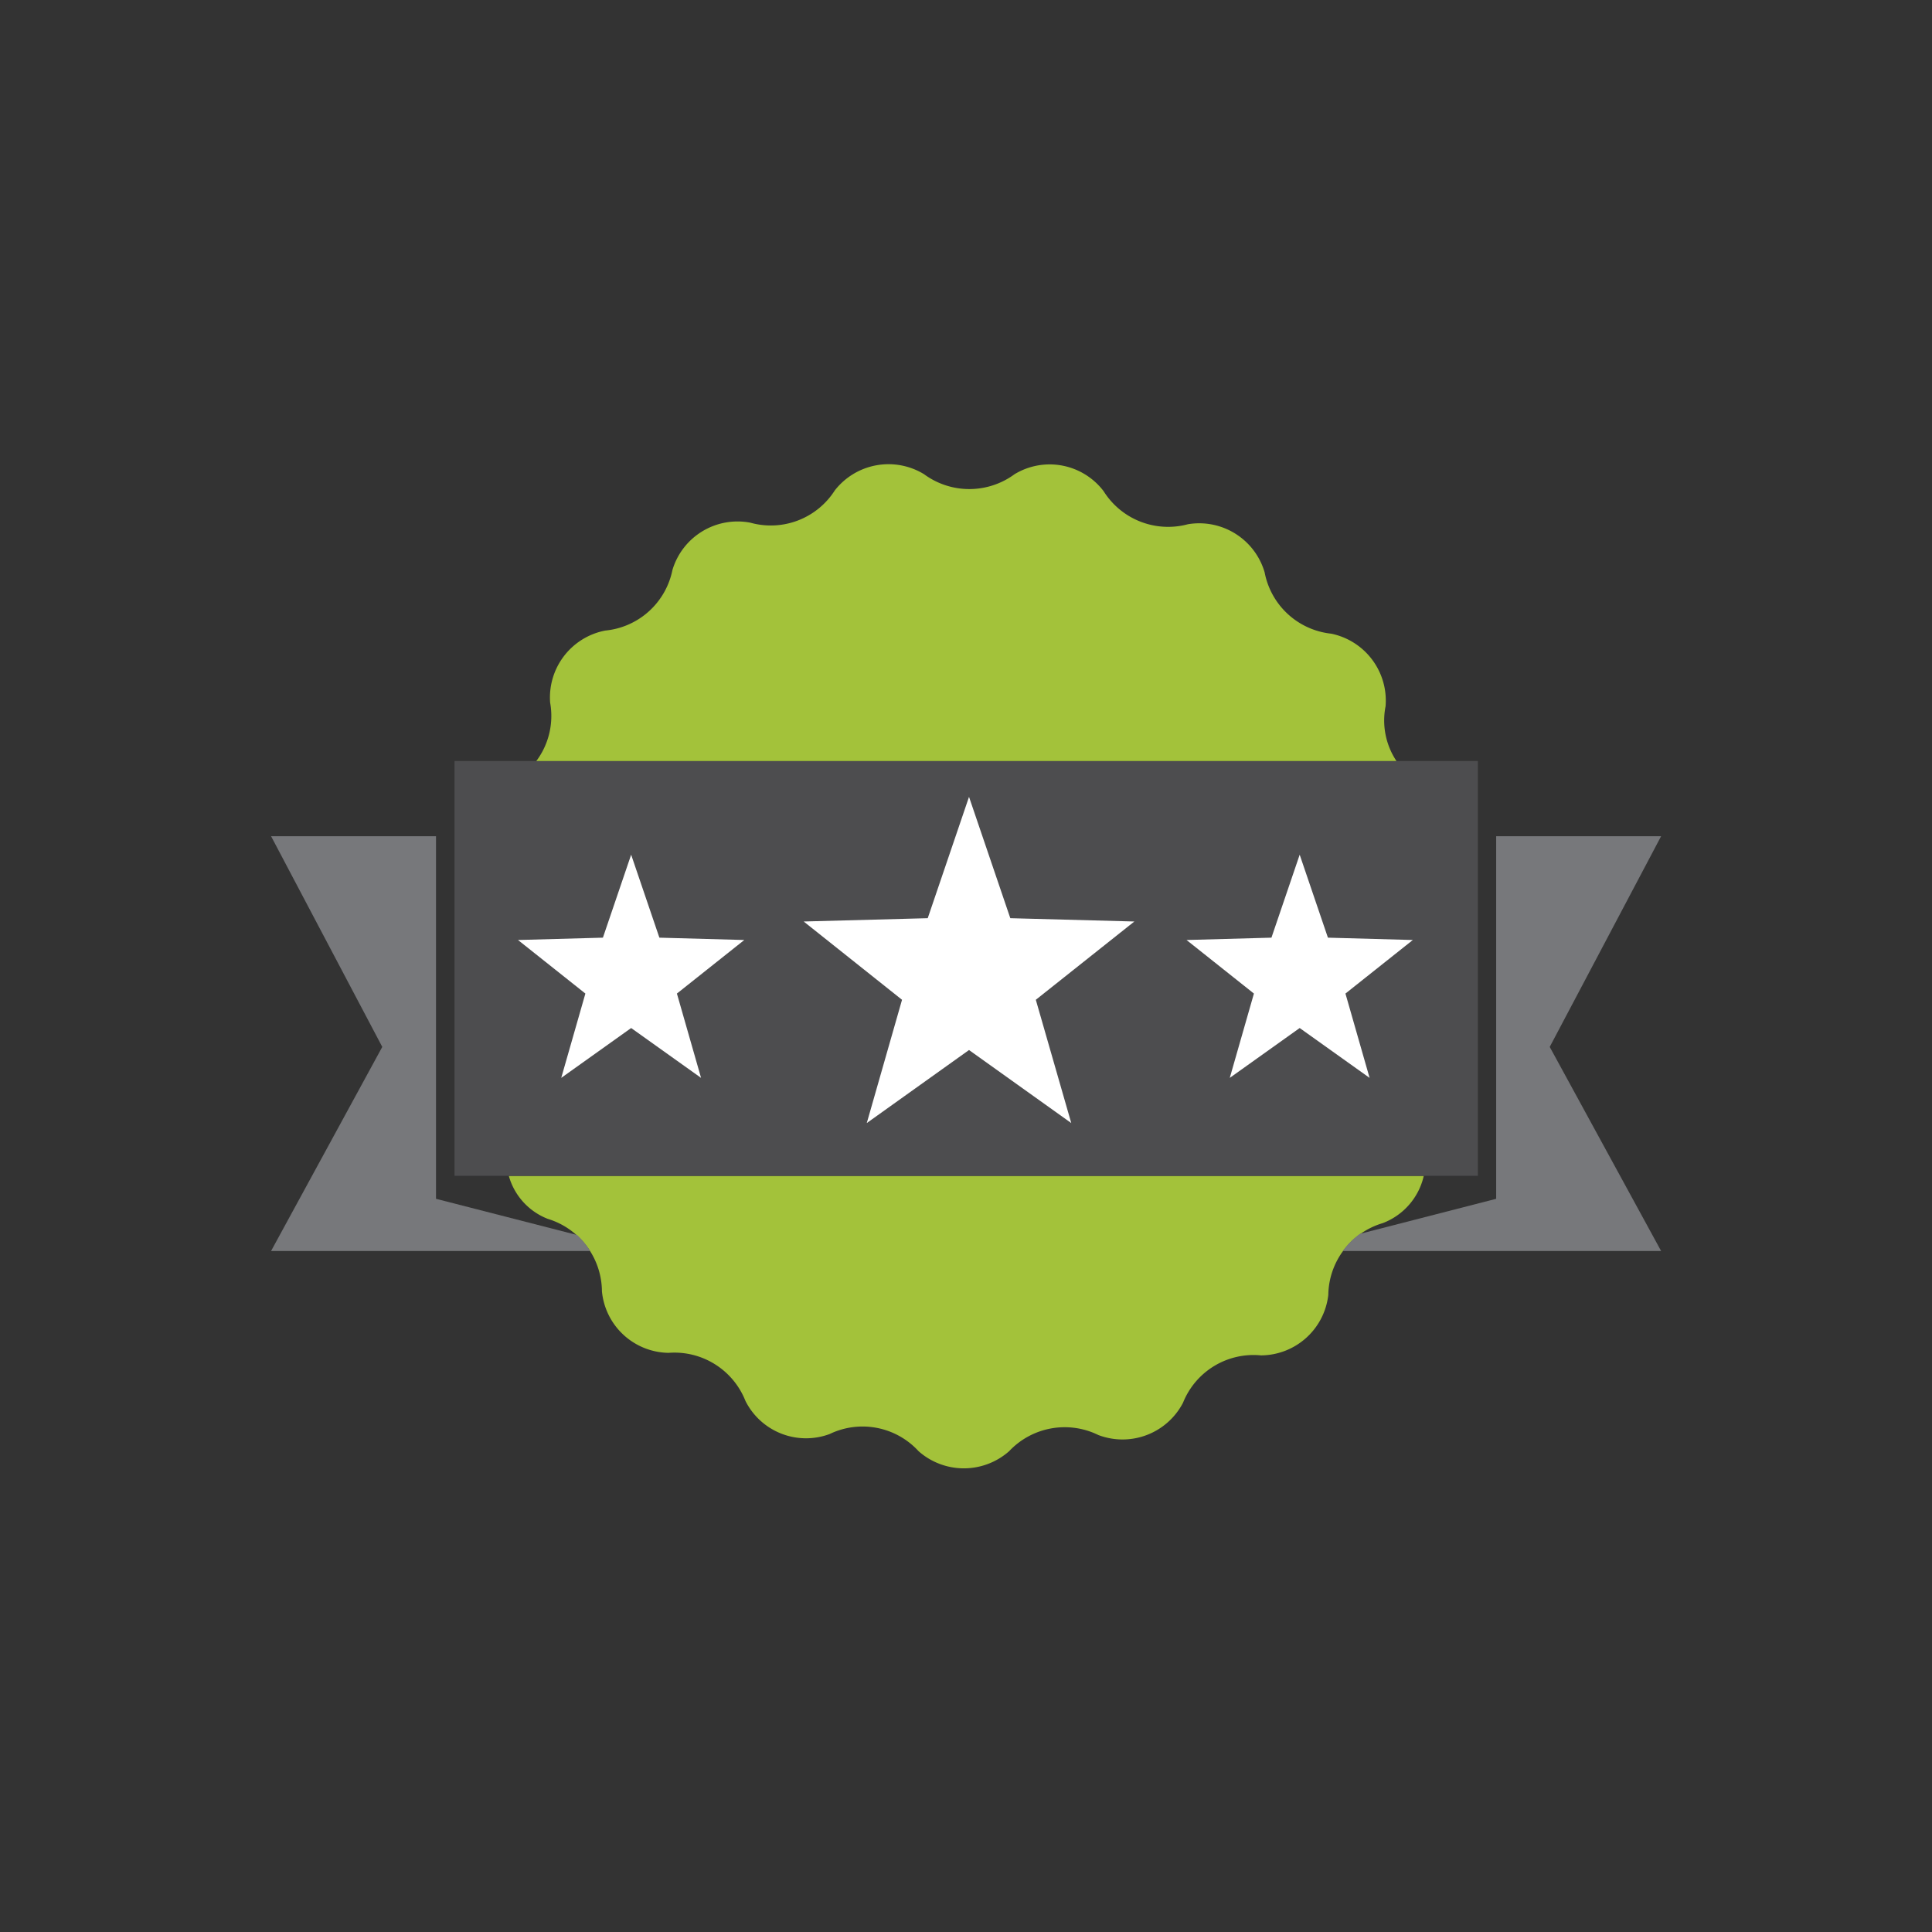
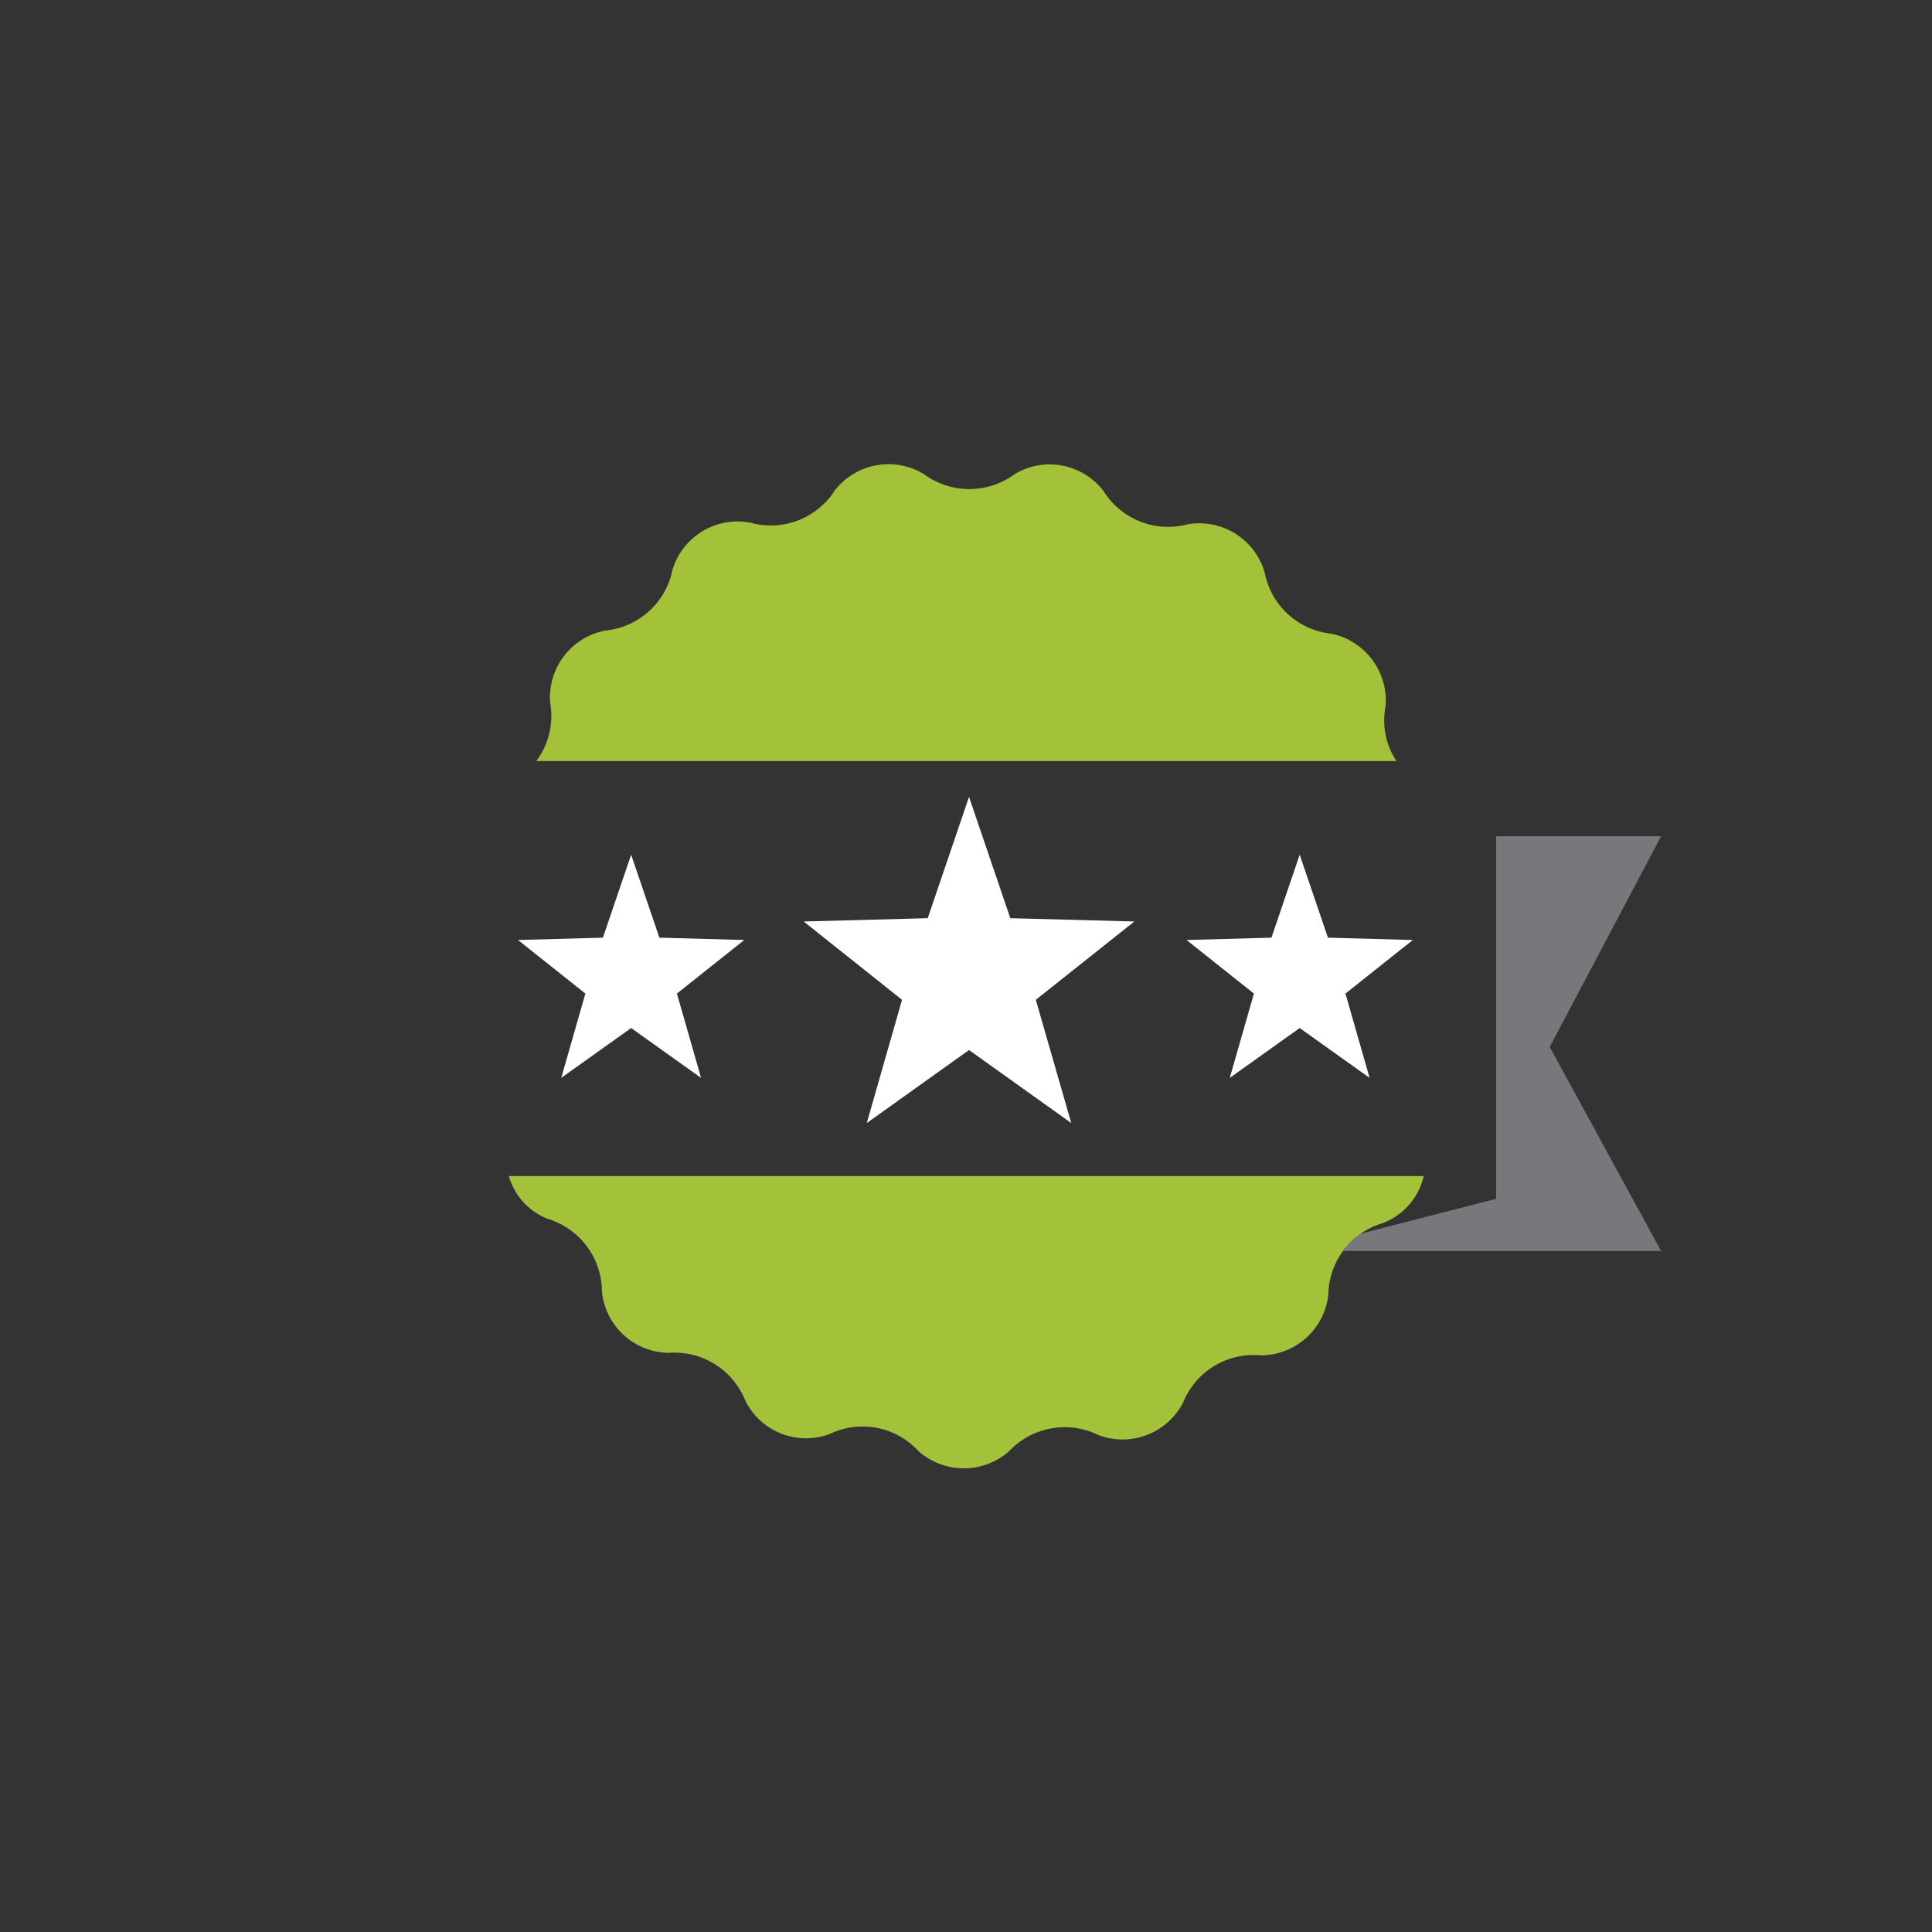
<svg xmlns="http://www.w3.org/2000/svg" id="Layer_1" data-name="Layer 1" viewBox="0 0 99.21 99.21">
  <rect x="0" y="0" width="99.21" height="99.21" fill="#333333" stroke="none" />
  <title>quality_guarantee</title>
-   <rect x="23.34" y="39.08" width="52.55" height="21.3" style="fill:#4d4d4f" />
  <polygon points="49.76 40.92 47.64 47.15 41.27 47.32 46.32 51.34 44.51 57.67 49.76 53.92 55.01 57.67 53.19 51.34 58.25 47.32 51.88 47.15 49.76 40.92" style="fill:#fff" />
  <polygon points="32.41 43.89 30.96 48.15 26.6 48.27 30.06 51.02 28.82 55.35 32.41 52.79 36 55.35 34.76 51.02 38.22 48.27 33.86 48.15 32.41 43.89" style="fill:#fff" />
  <polygon points="66.74 43.89 65.29 48.15 60.93 48.27 64.39 51.02 63.15 55.35 66.74 52.79 70.33 55.35 69.09 51.02 72.55 48.27 68.19 48.15 66.74 43.89" style="fill:#fff" />
  <path d="M27.54,39.08H71.71a3.75,3.75,0,0,1-.56-2.81,3.51,3.51,0,0,0-2.79-3.73,3.9,3.9,0,0,1-3.42-3.15A3.5,3.5,0,0,0,61,26.92a3.91,3.91,0,0,1-4.33-1.7,3.48,3.48,0,0,0-4.57-.87,3.92,3.92,0,0,1-4.65,0,3.5,3.5,0,0,0-4.58.83,3.9,3.9,0,0,1-4.34,1.66,3.49,3.49,0,0,0-4,2.43,3.9,3.9,0,0,1-3.45,3.11,3.5,3.5,0,0,0-2.83,3.7A3.86,3.86,0,0,1,27.54,39.08Z" style="fill:#a3c23a" />
  <path d="M26.13,60.39a3.33,3.33,0,0,0,2,2.2,3.92,3.92,0,0,1,2.78,3.72,3.49,3.49,0,0,0,3.42,3.16,3.92,3.92,0,0,1,3.95,2.47,3.48,3.48,0,0,0,4.32,1.7,3.9,3.9,0,0,1,4.57.88,3.51,3.51,0,0,0,4.65,0,3.92,3.92,0,0,1,4.58-.83,3.5,3.5,0,0,0,4.35-1.66,3.9,3.9,0,0,1,4-2.43,3.5,3.5,0,0,0,3.46-3.11A3.9,3.9,0,0,1,71,62.81a3.4,3.4,0,0,0,2.11-2.42Z" style="fill:#a3c23a" />
-   <path d="M30.31,64.24a4.44,4.44,0,0,0-.67-.82l-7.25-1.86V42.94H13.92l5.71,10.82L13.92,64.24Z" style="fill:#77787b" />
  <path d="M85.3,42.94H76.83V61.56l-7,1.8a4.08,4.08,0,0,0-.88.88H85.3L79.58,53.76Z" style="fill:#77787b" />
</svg>